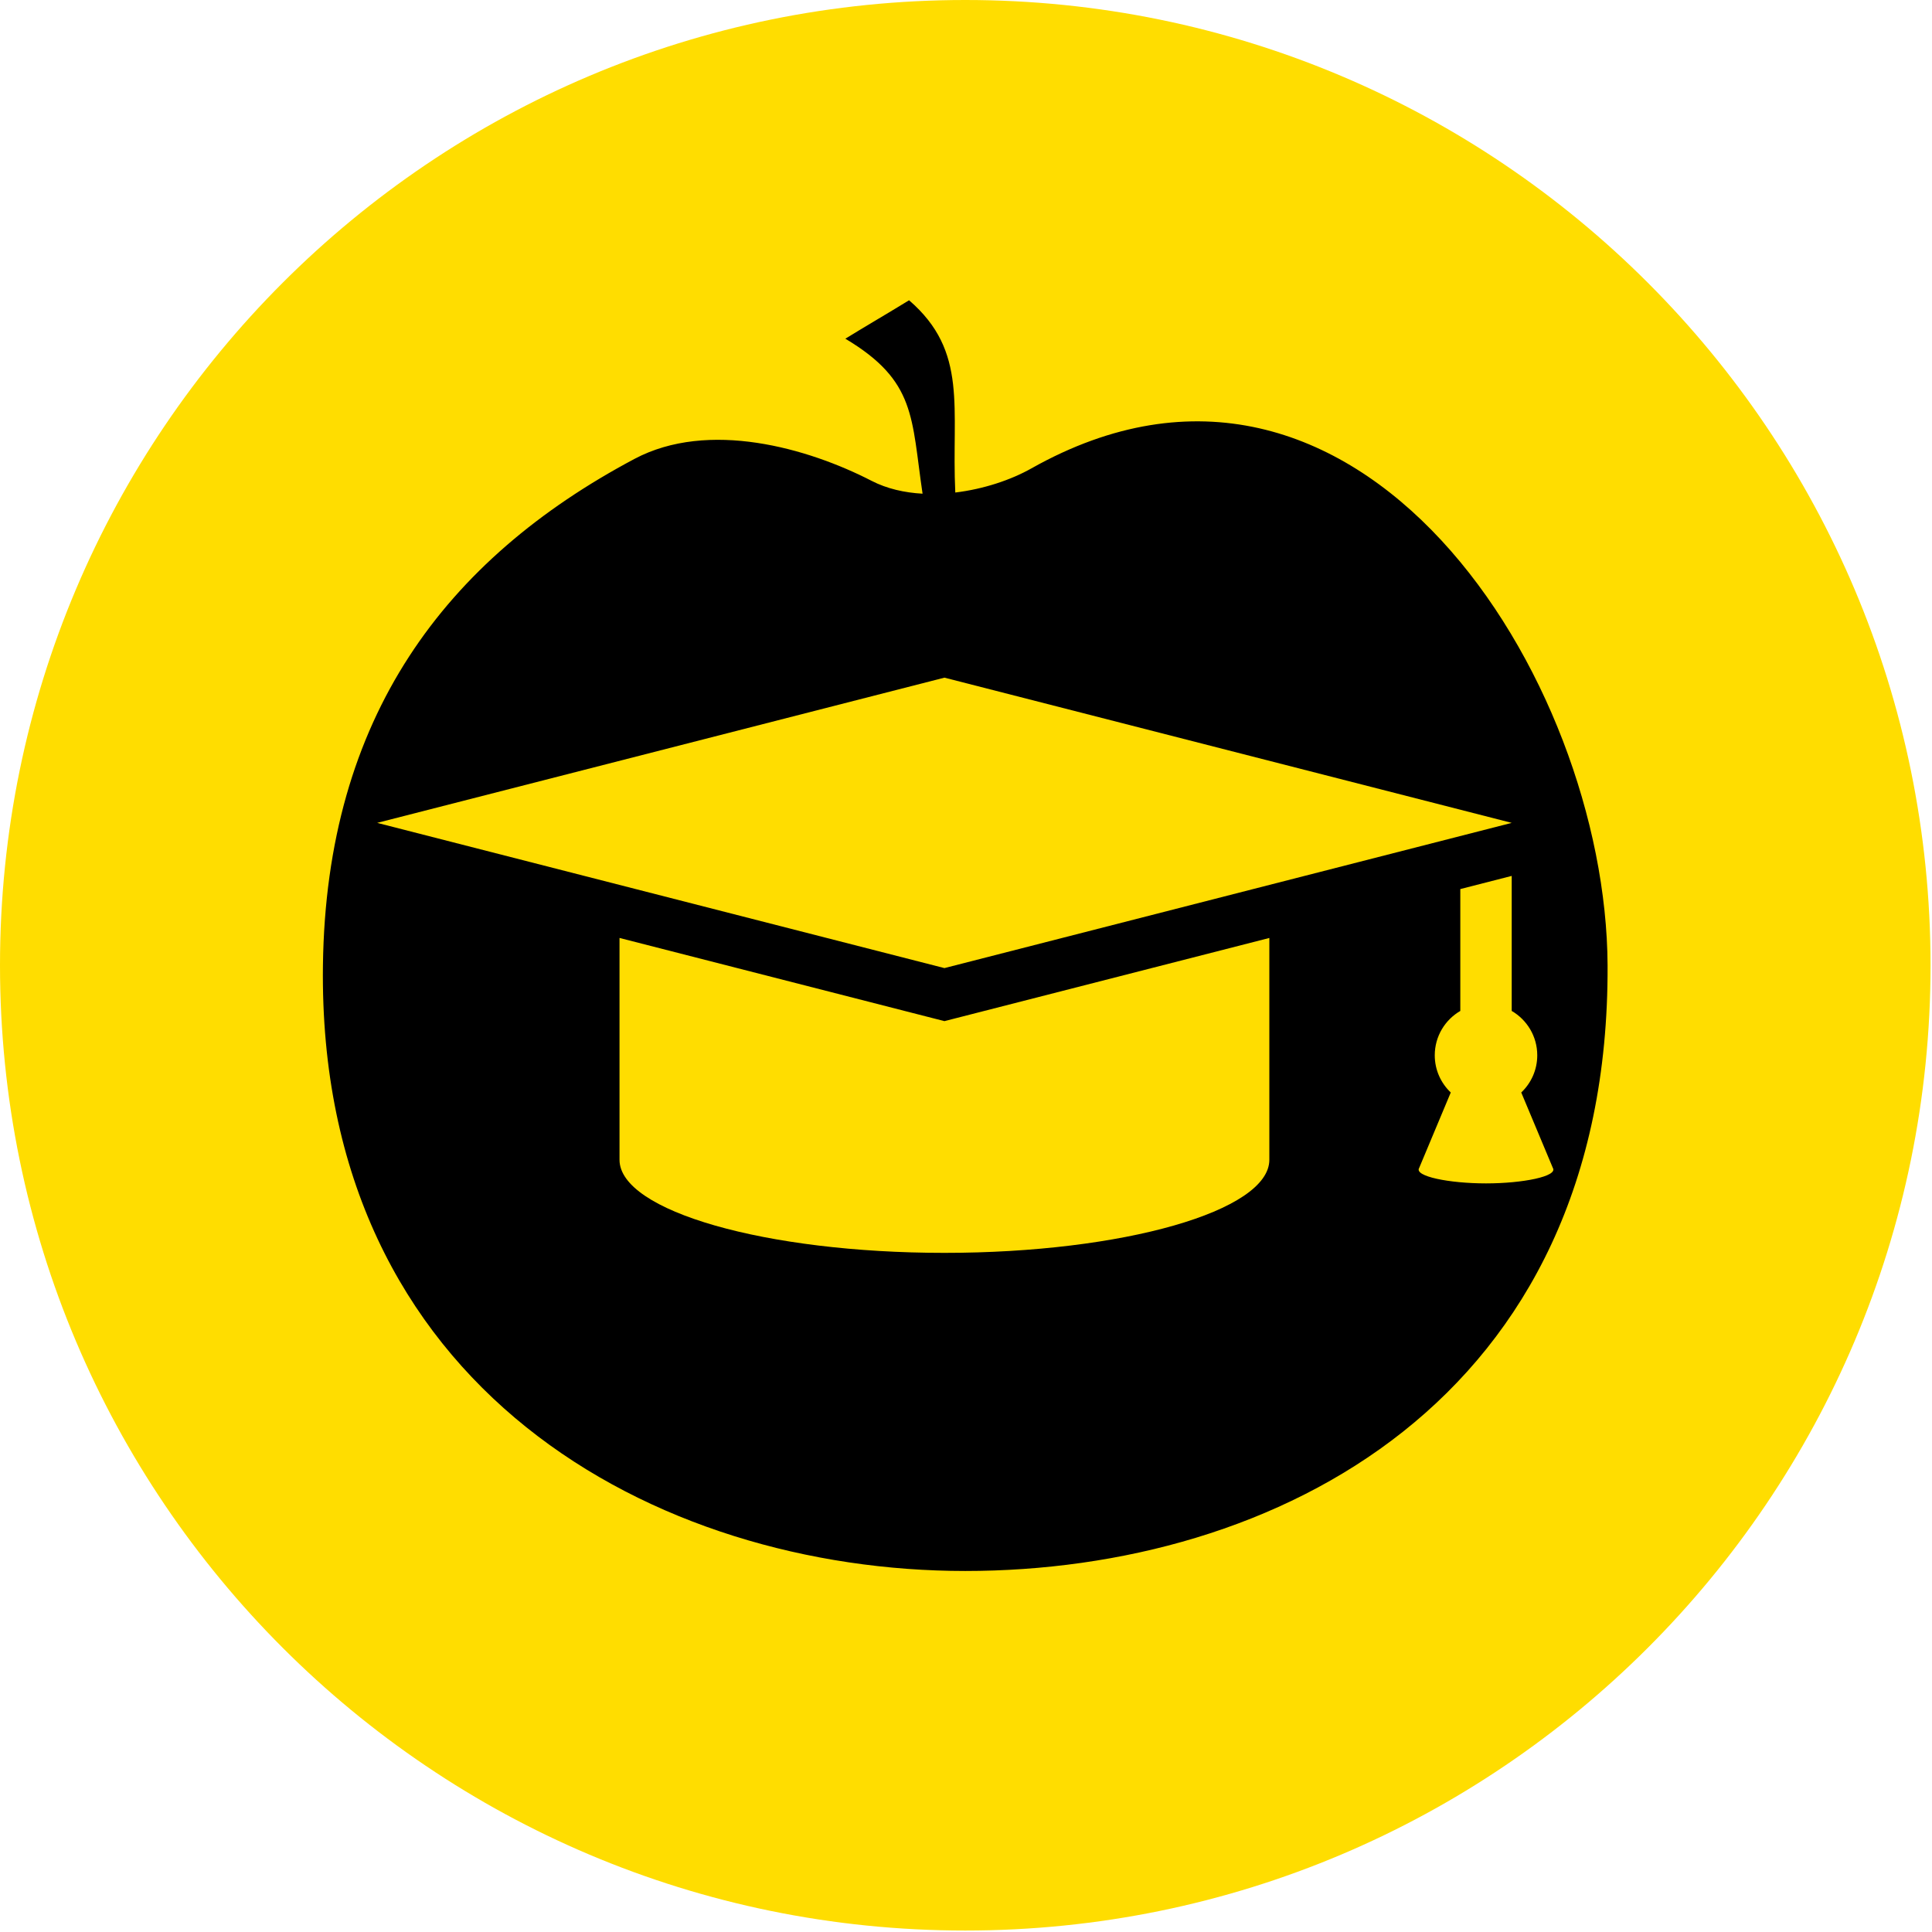
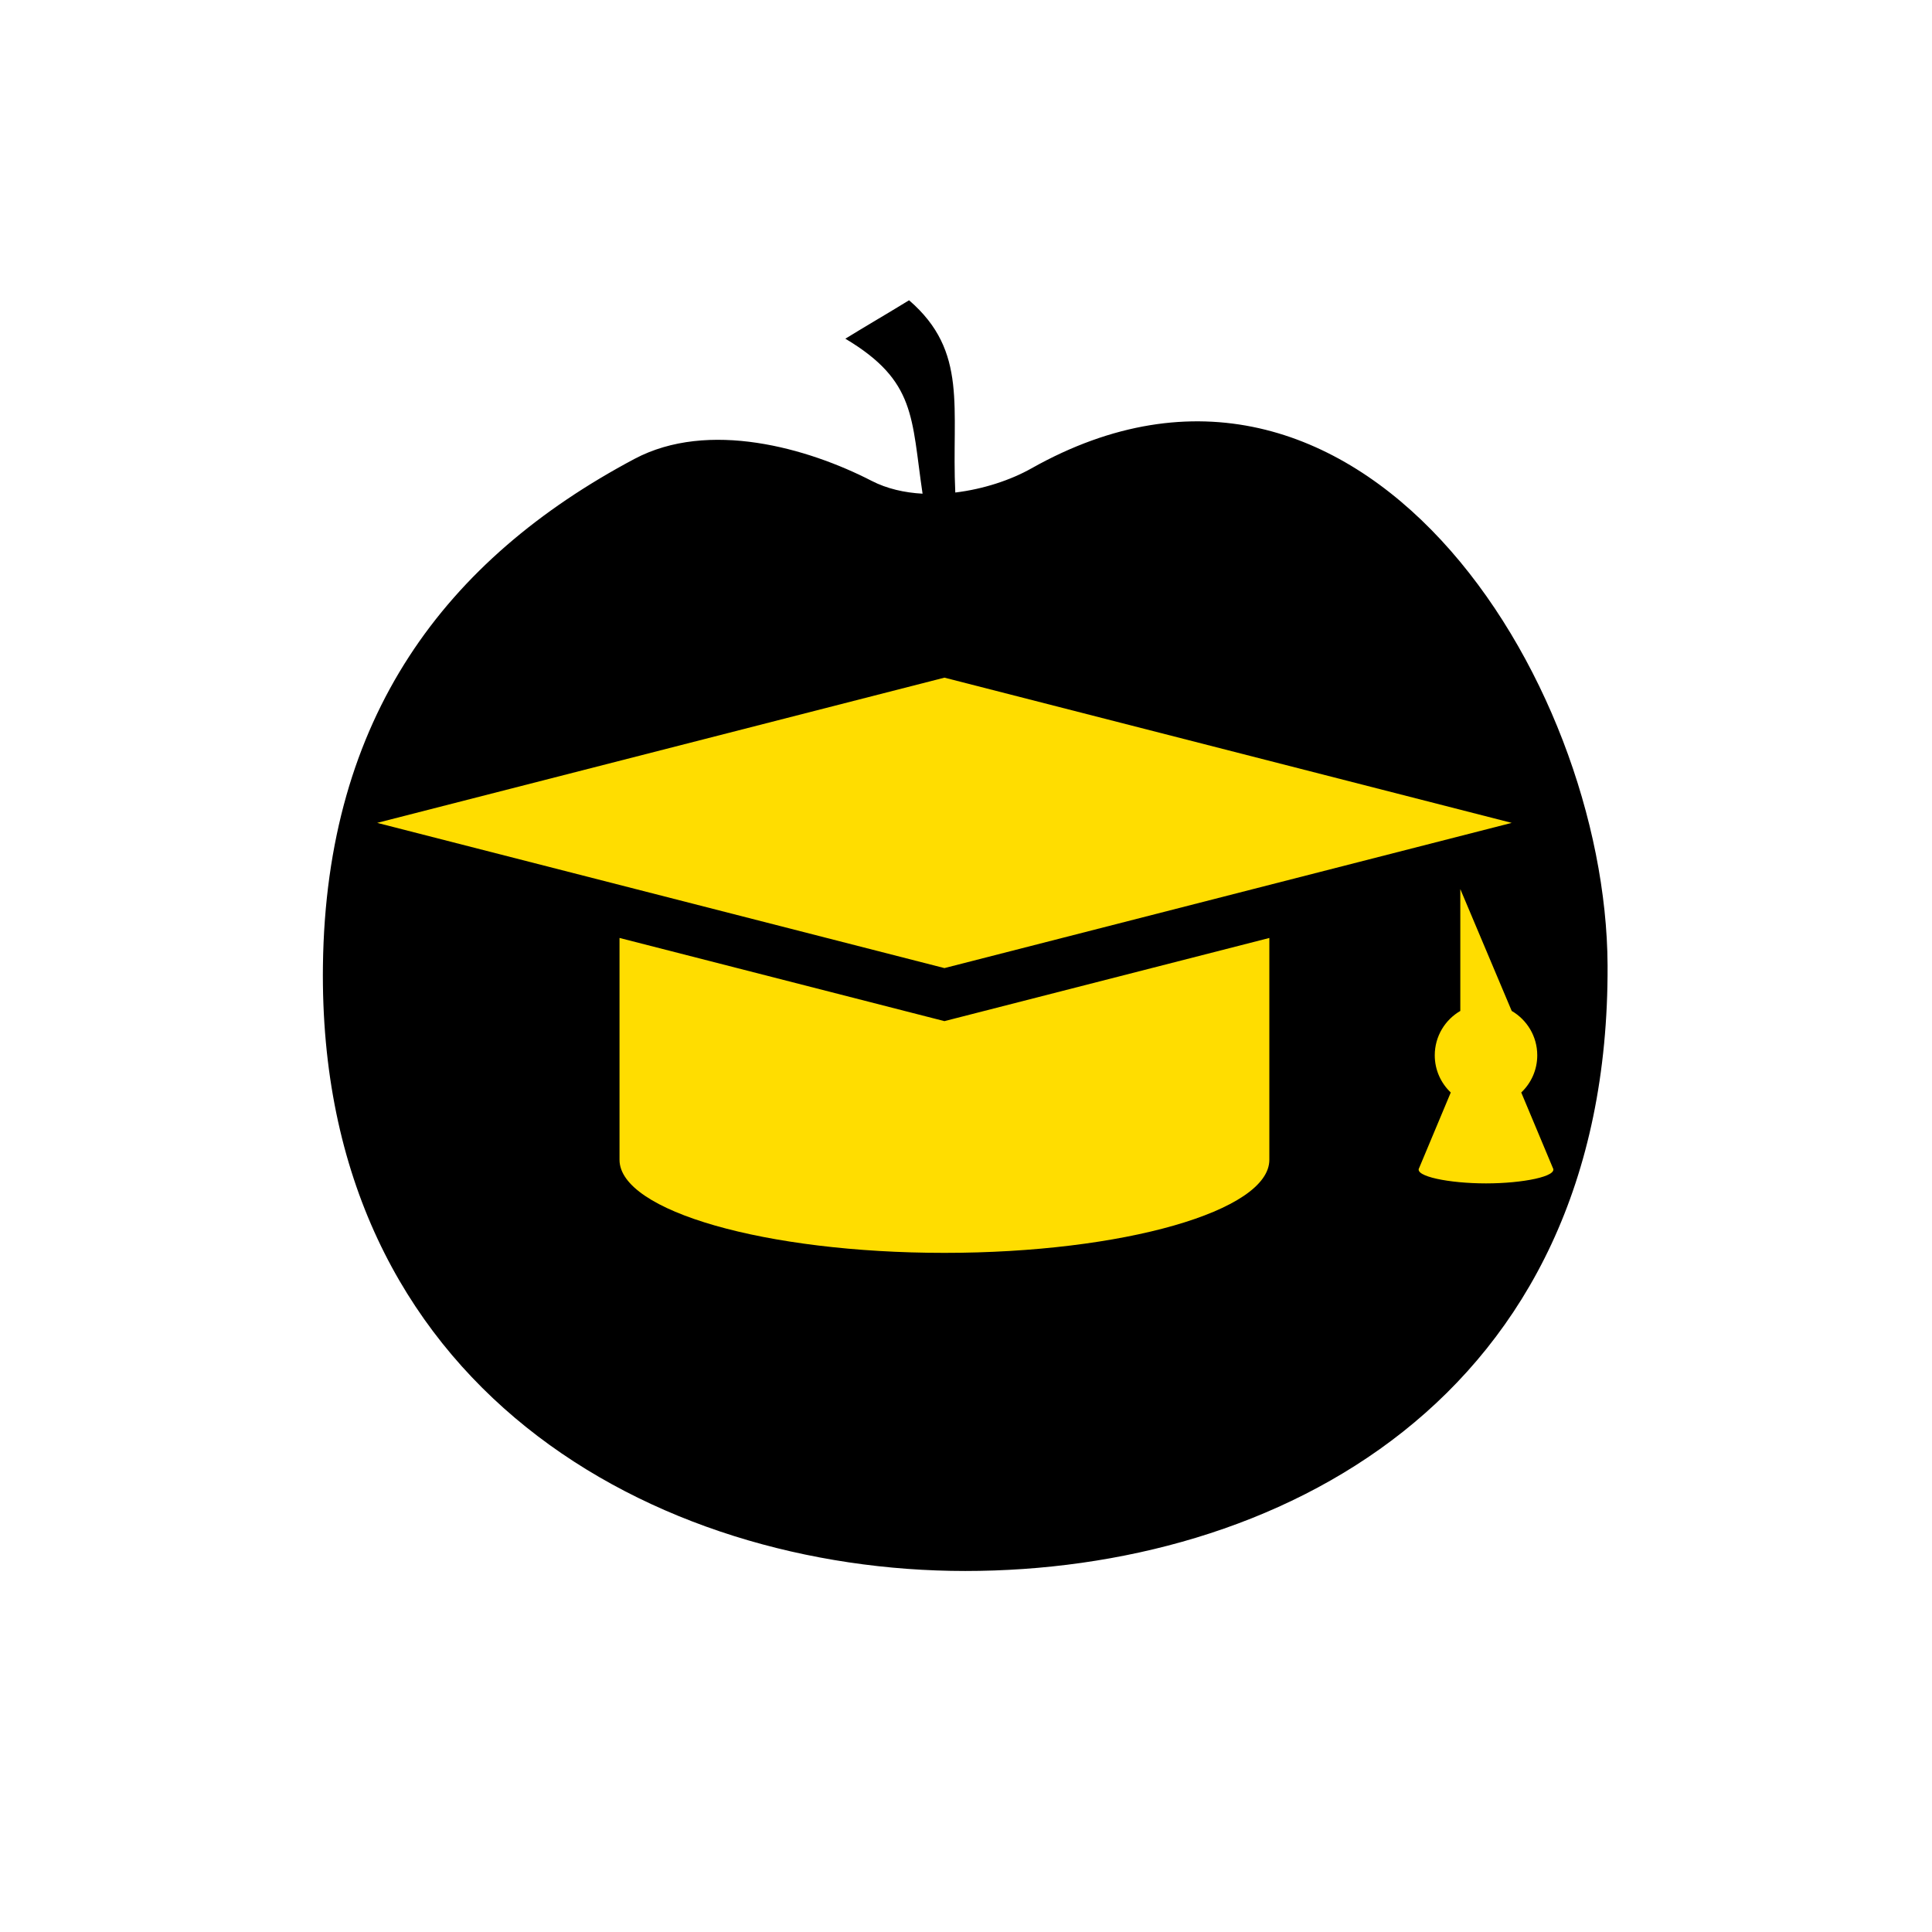
<svg xmlns="http://www.w3.org/2000/svg" width="1203" height="1203" viewBox="0 0 1203 1203" fill="none">
-   <path d="M601.046 1202.09C932.994 1202.09 1202.09 932.996 1202.09 601.047C1202.09 269.098 932.994 0 601.046 0C269.097 0 0 269.098 0 601.047C0 932.996 269.097 1202.09 601.046 1202.09Z" fill="#FFDD00" />
  <path fill-rule="evenodd" clip-rule="evenodd" d="M594.83 306.68C592.354 254.227 603.15 218.965 566.048 186.969C558.245 191.836 534.177 206.028 526.374 210.901C570.546 237.258 567.4 259.992 574.454 307.407C563.129 306.776 552.231 304.306 542.764 299.428C503.055 278.96 441.123 261.281 395.06 285.752C277.274 348.365 203.099 446.461 201.083 601.042C197.636 865.135 408.758 978.202 601.038 978.202C793.323 978.202 1002.25 872.689 1000.99 601.042C1000.18 422.205 845.293 177.302 642.183 291.681C629.343 298.916 612.328 304.573 594.83 306.68Z" fill="black" />
-   <path fill-rule="evenodd" clip-rule="evenodd" d="M909.29 553.598V629.483C899.777 635.015 893.383 645.311 893.383 657.101C893.383 666.222 897.216 674.451 903.35 680.261L883.683 727.227C880.36 732.469 902.412 736.865 925.294 736.865C948.175 736.865 970.227 732.469 966.905 727.227L947.238 680.261C953.372 674.451 957.205 666.222 957.205 657.101C957.205 645.311 950.81 635.015 941.298 629.483V545.403L909.29 553.598ZM588.071 602.802L234.849 512.379L588.071 421.955L941.298 512.379L588.071 602.802ZM790.385 584.039V722.173C790.385 754.044 699.342 780.123 588.071 780.123C476.805 780.123 385.756 754.05 385.756 722.173V584.033L580.2 633.811L588.071 635.821L595.948 633.811L790.385 584.039Z" fill="#FFDD00" />
+   <path fill-rule="evenodd" clip-rule="evenodd" d="M909.29 553.598V629.483C899.777 635.015 893.383 645.311 893.383 657.101C893.383 666.222 897.216 674.451 903.35 680.261L883.683 727.227C880.36 732.469 902.412 736.865 925.294 736.865C948.175 736.865 970.227 732.469 966.905 727.227L947.238 680.261C953.372 674.451 957.205 666.222 957.205 657.101C957.205 645.311 950.81 635.015 941.298 629.483L909.29 553.598ZM588.071 602.802L234.849 512.379L588.071 421.955L941.298 512.379L588.071 602.802ZM790.385 584.039V722.173C790.385 754.044 699.342 780.123 588.071 780.123C476.805 780.123 385.756 754.05 385.756 722.173V584.033L580.2 633.811L588.071 635.821L595.948 633.811L790.385 584.039Z" fill="#FFDD00" />
</svg>